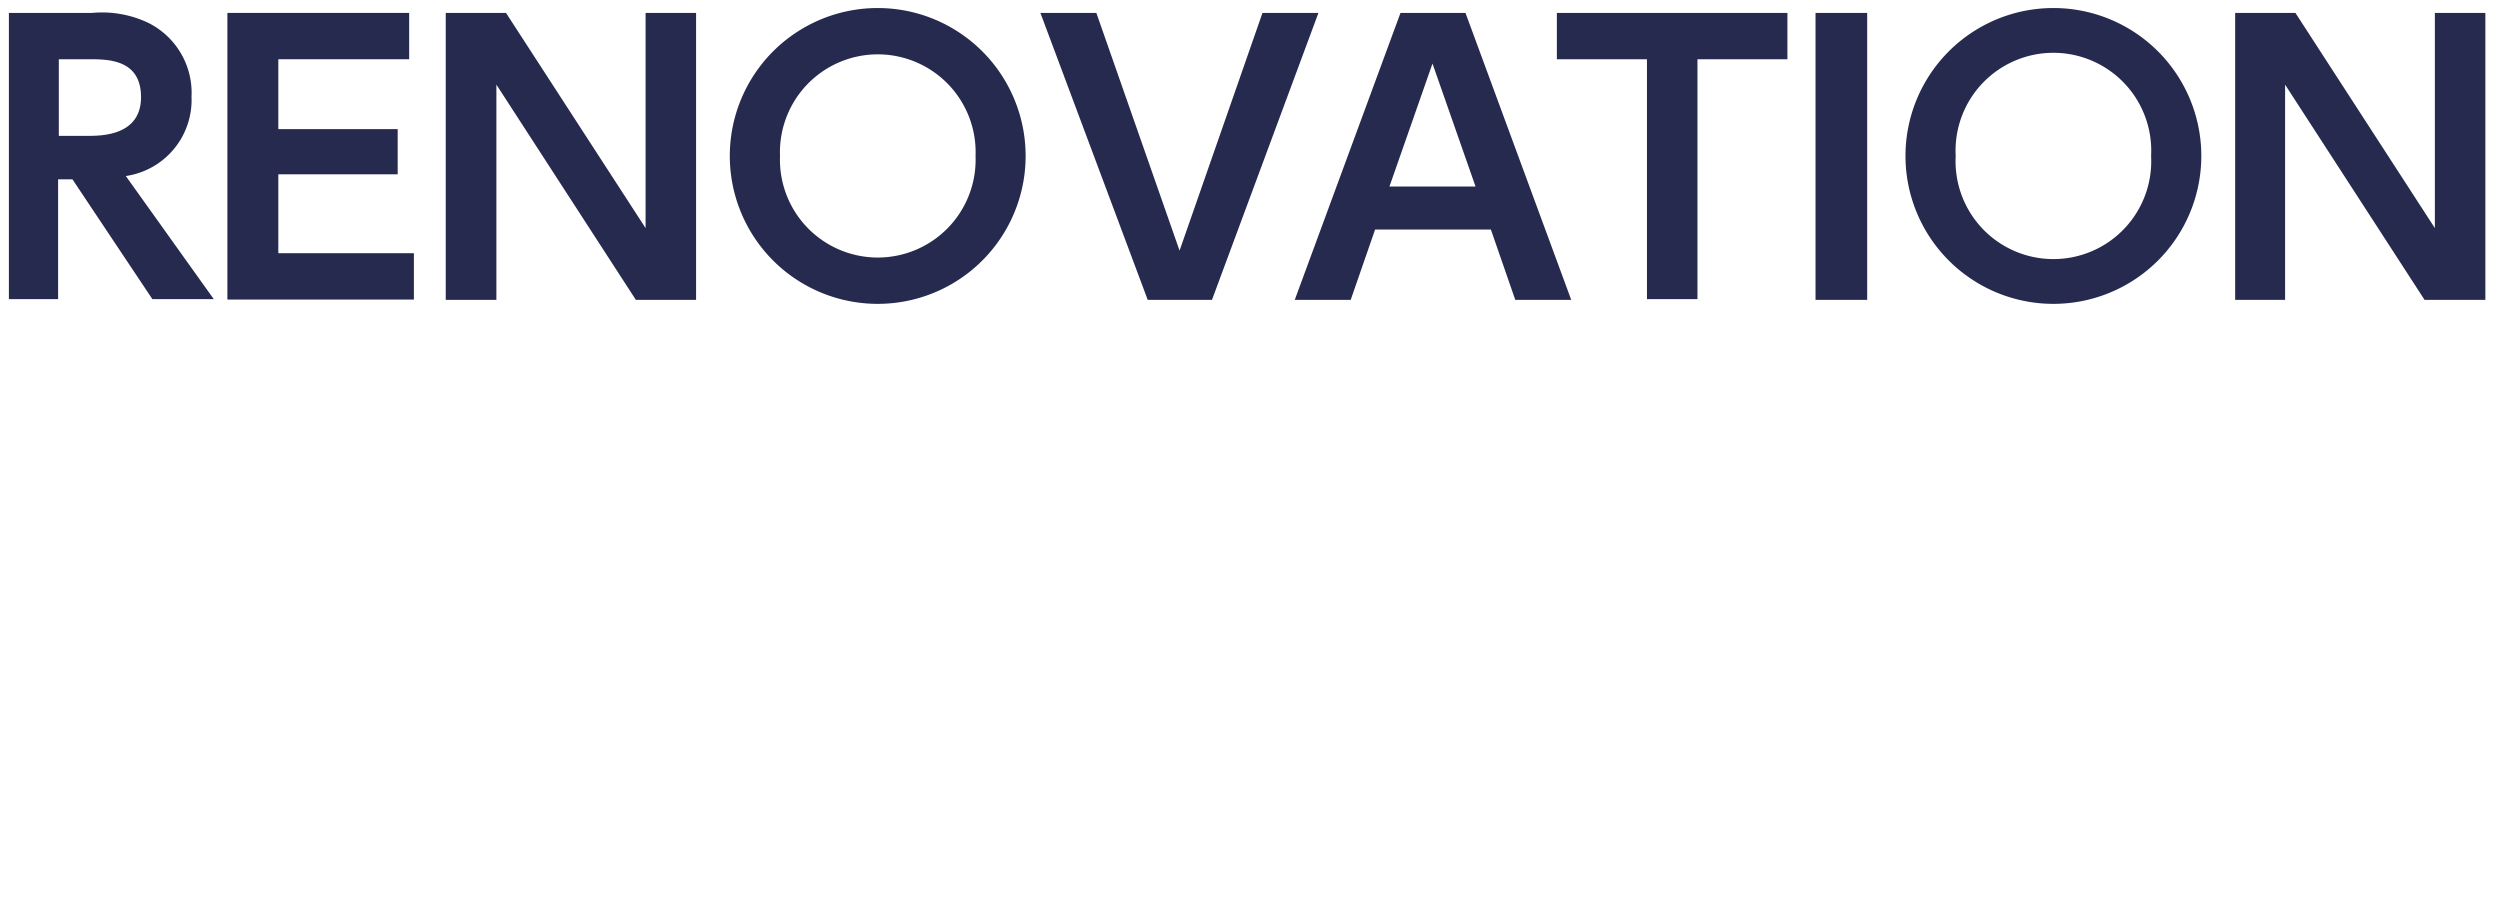
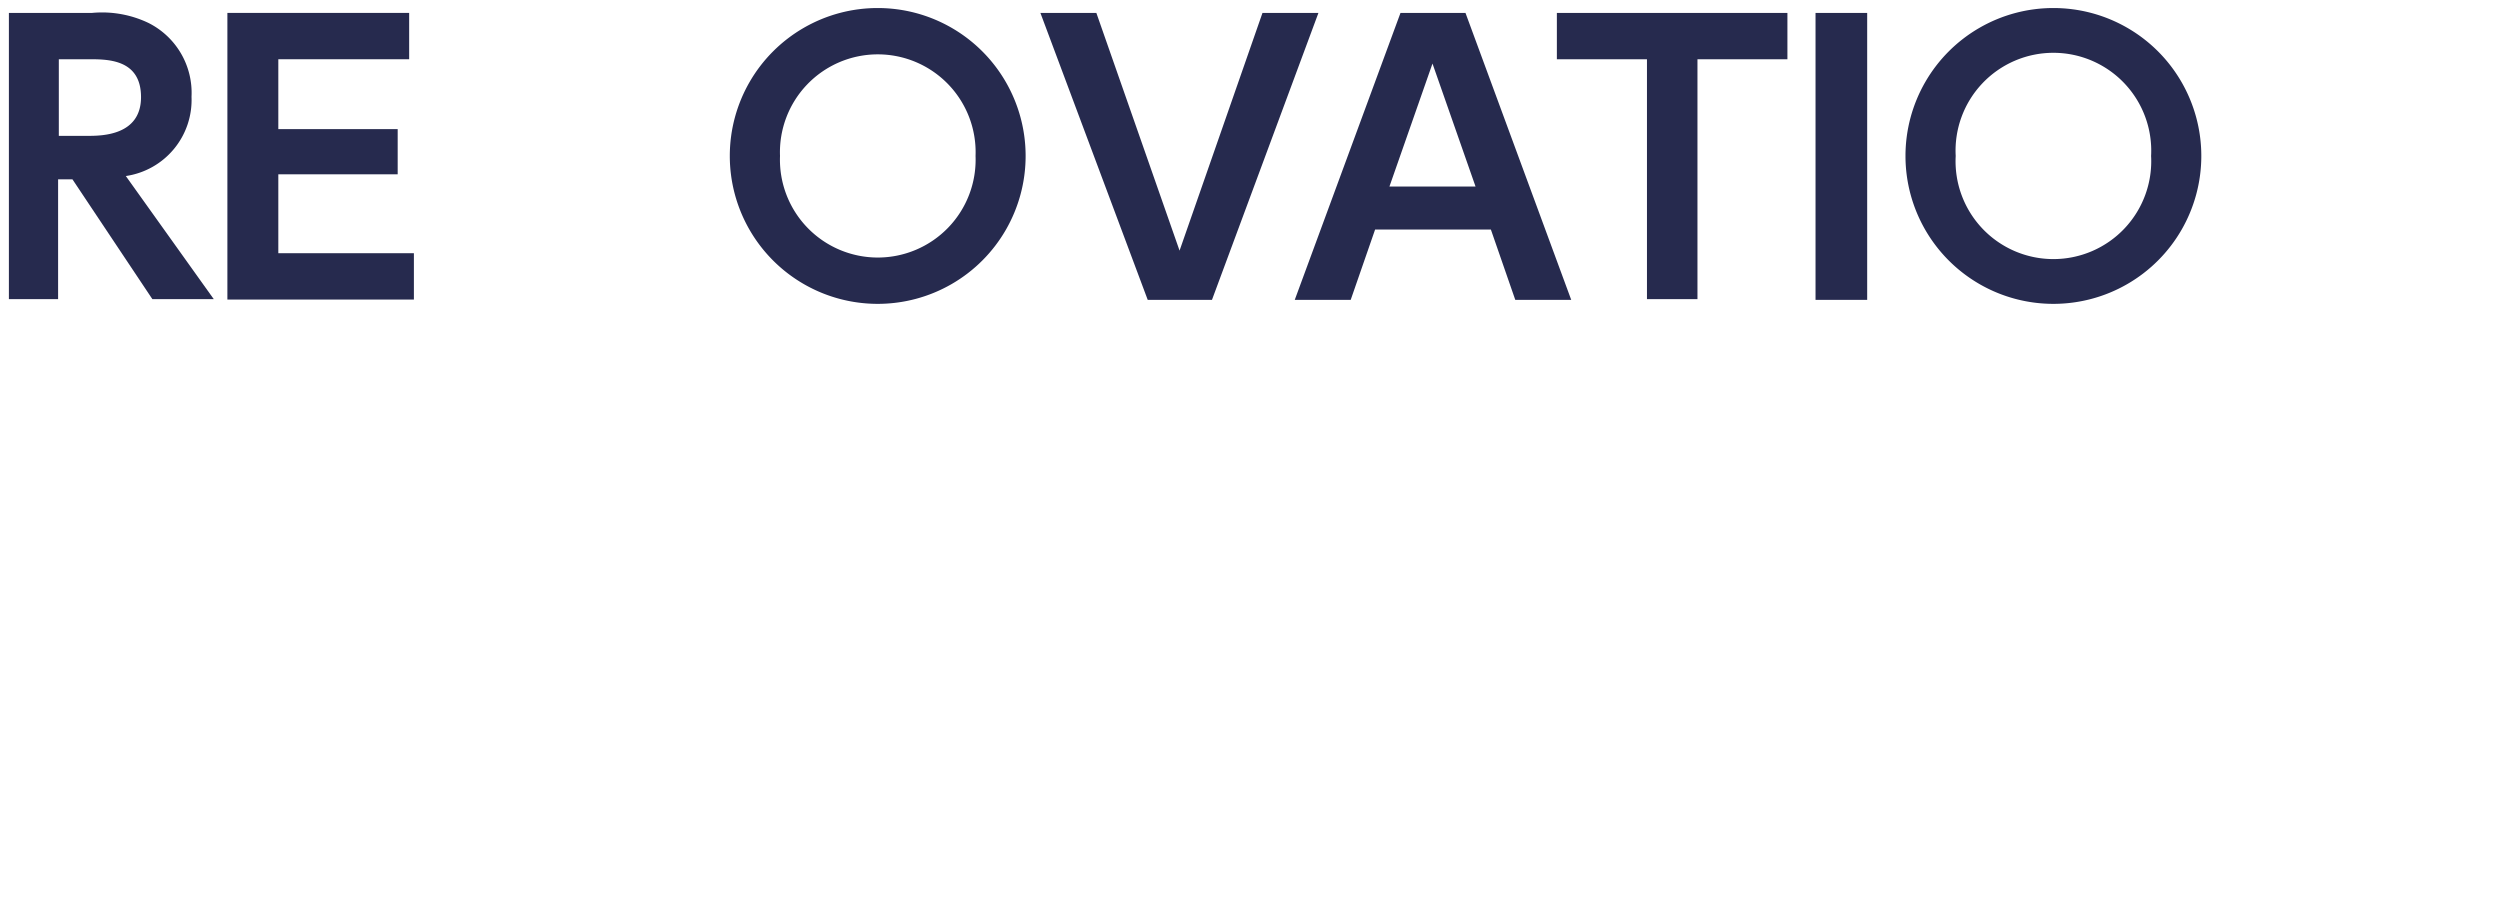
<svg xmlns="http://www.w3.org/2000/svg" width="174.26" height="62.9" viewBox="0 0 174.26 62.9">
  <defs>
    <style>
      .cls-1 {
        fill: #262a4e;
      }

      .cls-2 {
        fill: none;
      }
    </style>
  </defs>
  <g id="レイヤー_2" data-name="レイヤー 2">
    <g id="レイヤー_1-2" data-name="レイヤー 1">
      <g>
        <path class="cls-1" d="M6.42.9a7.49,7.49,0,0,1,3.93.7,5.45,5.45,0,0,1,3,5.15,5.36,5.36,0,0,1-4.58,5.52l6.13,8.58H10.62L5.05,12.5h-1v8.35H.62V.9ZM4.1,4.13V9.47h2c.95,0,3.73,0,3.73-2.7S7.42,4.13,6.1,4.13Z" />
        <path class="cls-1" d="M27.72,9v3.15H19.4v5.5h9.45v3.23h-13V.9H28.52V4.13H19.4V9Z" />
-         <path class="cls-1" d="M35.27.9l9.73,15V.9h3.52v20h-4.2l-9.72-15v15H31.07V.9Z" />
        <path class="cls-1" d="M50.87,10.87a10.31,10.31,0,1,1,20.62,0,10.31,10.31,0,1,1-20.62,0Zm17.13,0a6.82,6.82,0,1,0-13.63,0,6.82,6.82,0,1,0,13.63,0Z" />
        <path class="cls-1" d="M76.42.9l5.8,16.57L88,.9h3.9l-7.42,20H80L72.52.9Z" />
        <path class="cls-1" d="M95.85,16l-1.7,4.9h-3.9L97.62.9h4.53l7.37,20h-3.9l-1.7-4.9Zm7-3-3-8.57-3,8.57Z" />
        <path class="cls-1" d="M118.32,20.85H114.8V4.13h-6.28V.9h16.07V4.13h-6.27Z" />
        <path class="cls-1" d="M130.15.9v20h-3.6V.9Z" />
        <path class="cls-1" d="M132.82,10.87a10.31,10.31,0,1,1,20.62,0,10.31,10.31,0,1,1-20.62,0Zm17.12,0a6.82,6.82,0,1,0-13.62,0,6.82,6.82,0,1,0,13.62,0Z" />
-         <path class="cls-1" d="M160,.9l9.72,15V.9h3.52v20H169l-9.72-15v15H155.8V.9Z" />
      </g>
      <rect class="cls-2" width="174.26" height="62.9" />
    </g>
  </g>
</svg>